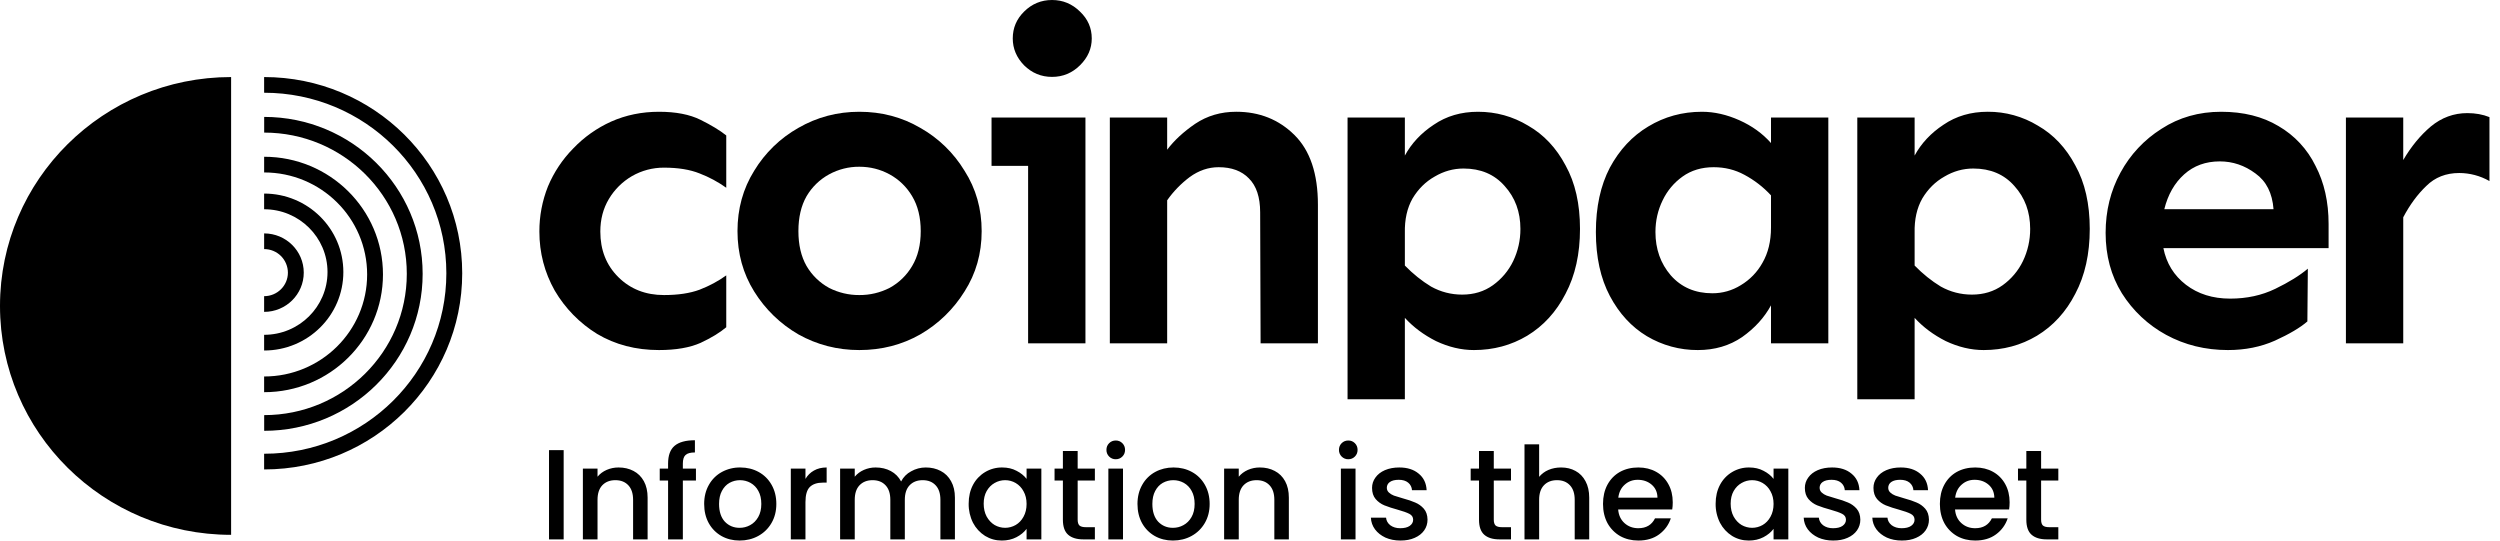
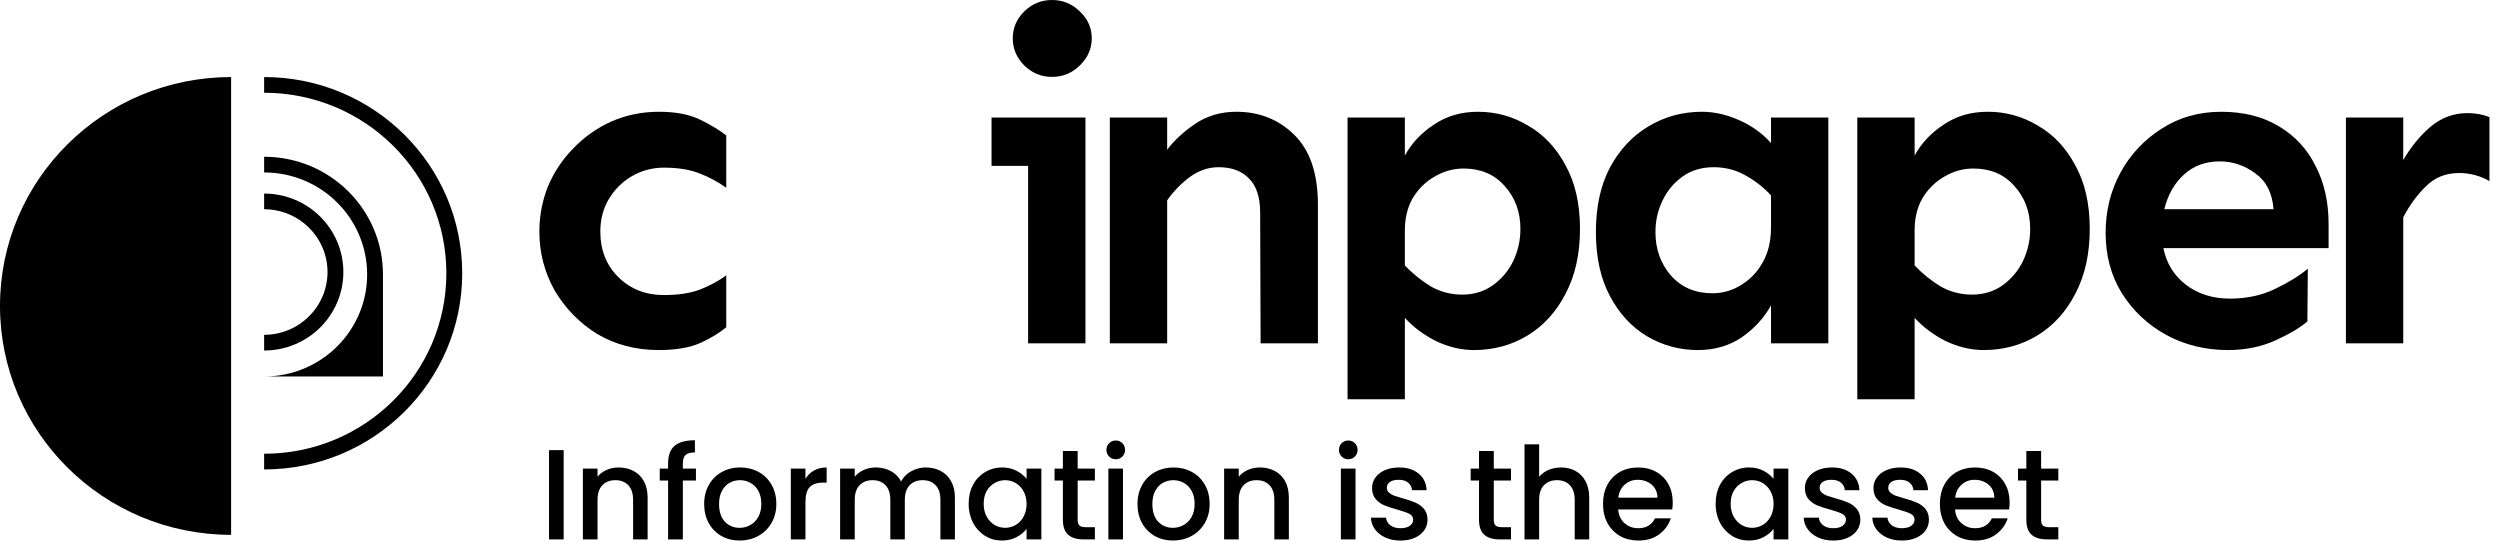
<svg xmlns="http://www.w3.org/2000/svg" width="185" height="40" viewBox="0 0 185 40" fill="none">
  <path d="M41.711 33.31V39.914H40.627V33.31H41.711ZM45.775 34.593C46.187 34.593 46.554 34.678 46.878 34.849C47.206 35.02 47.463 35.274 47.647 35.609C47.831 35.945 47.923 36.351 47.923 36.826V39.914H46.849V36.987C46.849 36.519 46.731 36.161 46.498 35.913C46.263 35.66 45.943 35.533 45.538 35.533C45.132 35.533 44.809 35.66 44.568 35.913C44.334 36.161 44.217 36.519 44.217 36.987V39.914H43.133V34.678H44.217V35.277C44.393 35.061 44.619 34.894 44.891 34.773C45.17 34.653 45.471 34.591 45.775 34.593ZM51.5 35.562H50.531V39.914H49.438V35.562H48.82V34.678H49.438V34.307C49.438 33.706 49.596 33.269 49.913 32.996C50.236 32.718 50.74 32.578 51.424 32.578V33.481C51.094 33.481 50.863 33.544 50.73 33.671C50.597 33.791 50.531 34.003 50.531 34.307V34.678H51.5V35.562ZM54.731 40C54.237 40 53.79 39.889 53.391 39.667C52.992 39.439 52.678 39.123 52.45 38.717C52.222 38.306 52.108 37.83 52.108 37.291C52.108 36.759 52.225 36.287 52.46 35.876C52.684 35.474 53.016 35.145 53.42 34.925C53.837 34.7 54.305 34.586 54.779 34.593C55.28 34.593 55.733 34.704 56.138 34.925C56.544 35.147 56.864 35.464 57.098 35.876C57.332 36.287 57.449 36.759 57.449 37.291C57.449 37.824 57.329 38.296 57.088 38.708C56.848 39.119 56.518 39.439 56.1 39.667C55.688 39.889 55.232 40 54.731 40ZM54.731 39.059C55.011 39.059 55.27 38.993 55.511 38.86C55.758 38.727 55.957 38.527 56.109 38.261C56.261 37.995 56.337 37.672 56.337 37.291C56.337 36.911 56.265 36.591 56.119 36.332C55.987 36.08 55.786 35.872 55.539 35.733C55.301 35.6 55.032 35.532 54.76 35.533C54.481 35.533 54.221 35.6 53.98 35.733C53.746 35.866 53.559 36.066 53.42 36.332C53.281 36.591 53.211 36.911 53.211 37.291C53.211 37.855 53.353 38.292 53.638 38.603C53.93 38.907 54.294 39.059 54.731 39.059ZM59.604 35.438C59.762 35.172 59.971 34.966 60.231 34.821C60.497 34.669 60.811 34.593 61.172 34.593V35.714H60.896C60.471 35.714 60.148 35.821 59.927 36.037C59.711 36.253 59.604 36.626 59.604 37.158V39.914H58.52V34.678H59.604V35.438ZM68.507 34.593C68.918 34.593 69.286 34.678 69.609 34.849C69.939 35.02 70.195 35.274 70.379 35.609C70.569 35.945 70.664 36.351 70.664 36.826V39.914H69.59V36.987C69.59 36.519 69.473 36.161 69.238 35.913C69.004 35.66 68.684 35.533 68.278 35.533C67.873 35.533 67.549 35.66 67.309 35.913C67.074 36.161 66.957 36.519 66.957 36.987V39.914H65.884V36.987C65.884 36.519 65.767 36.161 65.532 35.913C65.297 35.66 64.978 35.533 64.572 35.533C64.166 35.533 63.843 35.66 63.603 35.913C63.368 36.161 63.251 36.519 63.251 36.987V39.914H62.168V34.678H63.251V35.277C63.429 35.061 63.653 34.894 63.926 34.773C64.201 34.652 64.499 34.59 64.8 34.593C65.218 34.593 65.592 34.681 65.922 34.859C66.251 35.036 66.504 35.293 66.682 35.628C66.845 35.307 67.104 35.045 67.423 34.878C67.759 34.688 68.12 34.593 68.507 34.593ZM71.681 37.273C71.681 36.747 71.789 36.281 72.004 35.876C72.21 35.486 72.52 35.16 72.898 34.934C73.277 34.708 73.71 34.59 74.152 34.593C74.564 34.593 74.921 34.675 75.225 34.84C75.536 34.998 75.783 35.198 75.967 35.438V34.678H77.06V39.914H75.967V39.135C75.783 39.382 75.533 39.589 75.216 39.753C74.9 39.917 74.538 40 74.133 40C73.683 40 73.272 39.886 72.897 39.658C72.519 39.419 72.211 39.085 72.004 38.688C71.784 38.249 71.673 37.764 71.681 37.273ZM75.967 37.291C75.967 36.93 75.891 36.617 75.739 36.351C75.606 36.098 75.405 35.887 75.159 35.742C74.923 35.604 74.653 35.532 74.38 35.533C74.101 35.533 73.842 35.603 73.6 35.742C73.36 35.876 73.163 36.075 73.011 36.341C72.866 36.601 72.793 36.911 72.793 37.273C72.793 37.634 72.866 37.95 73.011 38.223C73.163 38.496 73.36 38.705 73.6 38.85C73.838 38.986 74.106 39.058 74.38 39.058C74.653 39.058 74.922 38.986 75.159 38.85C75.4 38.71 75.593 38.508 75.739 38.242C75.891 37.969 75.967 37.653 75.967 37.291ZM79.747 35.562V38.46C79.747 38.657 79.792 38.8 79.88 38.888C79.975 38.971 80.134 39.012 80.355 39.012H81.021V39.914H80.165C79.678 39.914 79.303 39.8 79.044 39.572C78.784 39.344 78.654 38.974 78.654 38.46V35.562H78.037V34.678H78.654V33.376H79.747V34.678H81.021V35.562H79.747ZM82.57 33.984C82.478 33.987 82.387 33.97 82.302 33.936C82.217 33.901 82.14 33.85 82.076 33.785C82.01 33.72 81.959 33.643 81.925 33.558C81.89 33.473 81.874 33.382 81.876 33.291C81.876 33.094 81.942 32.929 82.076 32.796C82.209 32.663 82.374 32.597 82.57 32.597C82.76 32.597 82.921 32.663 83.054 32.796C83.187 32.929 83.254 33.094 83.254 33.291C83.254 33.487 83.187 33.652 83.054 33.785C82.921 33.918 82.76 33.984 82.57 33.984ZM83.102 34.678V39.914H82.019V34.678H83.102ZM86.796 40C86.302 40 85.855 39.889 85.456 39.667C85.057 39.439 84.743 39.123 84.515 38.717C84.287 38.306 84.173 37.83 84.173 37.291C84.173 36.759 84.291 36.287 84.525 35.876C84.748 35.474 85.081 35.145 85.484 34.925C85.89 34.704 86.344 34.593 86.843 34.593C87.344 34.593 87.798 34.704 88.202 34.925C88.608 35.147 88.928 35.464 89.162 35.876C89.397 36.287 89.514 36.759 89.514 37.291C89.514 37.824 89.394 38.296 89.153 38.708C88.912 39.119 88.583 39.439 88.164 39.667C87.753 39.889 87.297 40 86.796 40ZM86.796 39.059C87.075 39.059 87.335 38.993 87.575 38.86C87.822 38.727 88.022 38.527 88.174 38.261C88.326 37.995 88.402 37.672 88.402 37.291C88.402 36.911 88.33 36.591 88.183 36.332C88.052 36.08 87.851 35.872 87.604 35.733C87.365 35.6 87.097 35.532 86.824 35.533C86.546 35.533 86.287 35.6 86.045 35.733C85.811 35.866 85.624 36.066 85.484 36.332C85.346 36.591 85.275 36.911 85.275 37.291C85.275 37.855 85.418 38.292 85.703 38.603C85.995 38.907 86.359 39.059 86.796 39.059ZM93.227 34.593C93.639 34.593 94.006 34.678 94.329 34.849C94.659 35.02 94.916 35.274 95.099 35.609C95.283 35.945 95.375 36.351 95.375 36.826V39.914H94.301V36.987C94.301 36.519 94.184 36.161 93.949 35.913C93.715 35.66 93.395 35.533 92.989 35.533C92.585 35.533 92.261 35.66 92.02 35.913C91.786 36.161 91.668 36.519 91.668 36.987V39.914H90.585V34.678H91.668V35.277C91.846 35.061 92.071 34.894 92.343 34.773C92.622 34.653 92.923 34.591 93.227 34.593ZM99.777 33.984C99.685 33.987 99.594 33.97 99.509 33.936C99.424 33.901 99.347 33.85 99.282 33.785C99.217 33.72 99.166 33.643 99.132 33.558C99.097 33.473 99.081 33.382 99.083 33.291C99.083 33.094 99.149 32.929 99.282 32.796C99.415 32.663 99.58 32.597 99.777 32.597C99.967 32.597 100.128 32.663 100.261 32.796C100.394 32.929 100.461 33.094 100.461 33.291C100.461 33.487 100.394 33.652 100.261 33.785C100.128 33.918 99.967 33.984 99.777 33.984ZM100.309 34.678V39.914H99.225V34.678H100.309ZM103.632 40C103.221 40 102.85 39.927 102.52 39.781C102.197 39.629 101.941 39.427 101.751 39.173C101.564 38.923 101.457 38.621 101.446 38.308H102.568C102.587 38.53 102.691 38.717 102.881 38.869C103.078 39.014 103.321 39.088 103.613 39.088C103.917 39.088 104.152 39.031 104.316 38.917C104.488 38.796 104.573 38.644 104.573 38.46C104.573 38.264 104.478 38.118 104.288 38.023C104.105 37.928 103.81 37.824 103.404 37.71C103.078 37.624 102.758 37.519 102.444 37.396C102.195 37.294 101.974 37.134 101.798 36.93C101.62 36.721 101.532 36.446 101.532 36.104C101.532 35.825 101.615 35.571 101.779 35.343C101.943 35.109 102.178 34.925 102.482 34.792C102.793 34.659 103.148 34.593 103.547 34.593C104.143 34.593 104.621 34.745 104.982 35.049C105.349 35.346 105.545 35.755 105.571 36.275H104.488C104.482 36.166 104.454 36.06 104.405 35.964C104.356 35.867 104.287 35.782 104.202 35.714C104.031 35.574 103.8 35.505 103.509 35.505C103.224 35.505 103.005 35.559 102.853 35.666C102.782 35.712 102.723 35.776 102.684 35.851C102.644 35.926 102.623 36.009 102.625 36.094C102.625 36.234 102.675 36.351 102.777 36.446C102.879 36.541 103.002 36.617 103.148 36.674C103.293 36.724 103.509 36.791 103.794 36.873C104.174 36.975 104.485 37.08 104.725 37.187C104.972 37.289 105.184 37.441 105.362 37.643C105.54 37.846 105.631 38.115 105.637 38.451C105.637 38.748 105.555 39.014 105.39 39.249C105.226 39.484 104.991 39.667 104.687 39.8C104.39 39.934 104.038 40 103.632 40ZM110.54 35.562V38.46C110.54 38.657 110.585 38.8 110.673 38.888C110.768 38.971 110.927 39.012 111.148 39.012H111.814V39.914H110.958C110.471 39.914 110.097 39.8 109.837 39.572C109.578 39.344 109.447 38.974 109.447 38.46V35.562H108.83V34.678H109.447V33.376H110.54V34.678H111.814V35.562H110.54ZM115.521 34.593C115.92 34.593 116.275 34.678 116.585 34.849C116.902 35.02 117.149 35.274 117.327 35.609C117.51 35.945 117.602 36.351 117.602 36.826V39.914H116.528V36.987C116.528 36.519 116.411 36.161 116.177 35.913C115.942 35.66 115.623 35.533 115.217 35.533C114.811 35.533 114.488 35.66 114.248 35.913C114.013 36.161 113.896 36.519 113.896 36.987V39.914H112.813V32.882H113.896V35.286C114.083 35.062 114.321 34.886 114.59 34.773C114.875 34.652 115.186 34.593 115.521 34.593ZM123.783 37.168C123.783 37.365 123.771 37.541 123.745 37.7H119.744C119.777 38.118 119.932 38.454 120.21 38.708C120.489 38.961 120.832 39.088 121.236 39.088C121.82 39.088 122.231 38.843 122.472 38.356H123.641C123.483 38.838 123.194 39.233 122.776 39.544C122.364 39.848 121.851 40 121.236 40C120.737 40 120.286 39.889 119.887 39.667C119.496 39.441 119.174 39.112 118.956 38.717C118.734 38.306 118.623 37.83 118.623 37.291C118.623 36.753 118.731 36.281 118.946 35.876C119.168 35.464 119.475 35.147 119.868 34.925C120.267 34.704 120.723 34.593 121.236 34.593C121.731 34.593 122.172 34.7 122.557 34.916C122.944 35.131 123.245 35.435 123.46 35.828C123.676 36.215 123.783 36.661 123.783 37.168ZM122.652 36.826C122.647 36.427 122.504 36.106 122.225 35.866C121.946 35.626 121.601 35.505 121.189 35.505C120.815 35.505 120.495 35.626 120.229 35.866C119.963 36.101 119.805 36.42 119.754 36.826H122.652ZM126.957 37.273C126.957 36.747 127.065 36.281 127.281 35.876C127.487 35.485 127.796 35.159 128.175 34.933C128.553 34.707 128.987 34.589 129.428 34.593C129.84 34.593 130.198 34.675 130.502 34.84C130.812 34.998 131.059 35.198 131.244 35.438V34.678H132.336V39.914H131.244V39.135C131.059 39.382 130.809 39.589 130.493 39.753C130.175 39.917 129.814 40 129.409 40C128.959 40 128.547 39.886 128.174 39.658C127.796 39.419 127.488 39.085 127.281 38.688C127.06 38.249 126.949 37.764 126.957 37.273ZM131.244 37.291C131.244 36.93 131.167 36.617 131.015 36.351C130.882 36.098 130.682 35.888 130.436 35.742C130.199 35.604 129.93 35.532 129.656 35.533C129.377 35.533 129.118 35.603 128.877 35.742C128.636 35.876 128.44 36.075 128.288 36.341C128.142 36.601 128.069 36.911 128.069 37.273C128.069 37.634 128.142 37.95 128.288 38.223C128.44 38.496 128.636 38.705 128.877 38.85C129.114 38.986 129.383 39.058 129.656 39.058C129.93 39.058 130.199 38.986 130.436 38.85C130.676 38.71 130.869 38.508 131.015 38.242C131.167 37.969 131.244 37.653 131.244 37.291ZM135.66 40C135.248 40 134.878 39.927 134.548 39.781C134.225 39.629 133.968 39.427 133.778 39.173C133.591 38.923 133.485 38.621 133.474 38.308H134.595C134.614 38.53 134.719 38.717 134.909 38.869C135.106 39.014 135.349 39.088 135.641 39.088C135.945 39.088 136.18 39.031 136.344 38.917C136.515 38.796 136.601 38.644 136.601 38.46C136.601 38.264 136.506 38.118 136.316 38.023C136.132 37.928 135.837 37.824 135.432 37.71C135.106 37.624 134.785 37.519 134.472 37.396C134.223 37.294 134.002 37.134 133.826 36.93C133.648 36.721 133.56 36.446 133.56 36.104C133.56 35.825 133.642 35.571 133.807 35.343C133.971 35.109 134.206 34.925 134.51 34.792C134.821 34.659 135.175 34.593 135.574 34.593C136.17 34.593 136.648 34.745 137.009 35.049C137.377 35.346 137.573 35.755 137.598 36.275H136.515C136.51 36.166 136.481 36.06 136.432 35.964C136.383 35.867 136.314 35.782 136.23 35.714C136.059 35.574 135.828 35.505 135.536 35.505C135.251 35.505 135.033 35.559 134.88 35.666C134.809 35.712 134.751 35.776 134.711 35.851C134.671 35.926 134.651 36.009 134.652 36.094C134.652 36.234 134.703 36.351 134.804 36.446C134.906 36.541 135.03 36.617 135.175 36.674C135.321 36.724 135.536 36.791 135.821 36.873C136.201 36.975 136.512 37.08 136.753 37.187C137 37.289 137.212 37.441 137.389 37.643C137.567 37.846 137.658 38.115 137.665 38.451C137.665 38.748 137.582 39.014 137.418 39.249C137.253 39.484 137.019 39.667 136.715 39.8C136.417 39.934 136.066 40 135.66 40ZM140.737 40C140.325 40 139.954 39.927 139.625 39.781C139.301 39.629 139.045 39.427 138.855 39.173C138.668 38.923 138.562 38.621 138.551 38.308H139.672C139.691 38.53 139.796 38.717 139.986 38.869C140.182 39.014 140.426 39.088 140.718 39.088C141.022 39.088 141.256 39.031 141.421 38.917C141.592 38.796 141.677 38.644 141.677 38.46C141.677 38.264 141.582 38.118 141.392 38.023C141.209 37.928 140.914 37.824 140.508 37.71C140.183 37.624 139.862 37.519 139.549 37.396C139.3 37.294 139.078 37.134 138.902 36.93C138.725 36.721 138.636 36.446 138.636 36.104C138.636 35.825 138.719 35.571 138.883 35.343C139.048 35.109 139.282 34.925 139.587 34.792C139.897 34.659 140.252 34.593 140.651 34.593C141.247 34.593 141.725 34.745 142.086 35.049C142.454 35.346 142.65 35.755 142.675 36.275H141.592C141.586 36.166 141.558 36.06 141.509 35.964C141.46 35.867 141.391 35.782 141.307 35.714C141.136 35.574 140.905 35.505 140.613 35.505C140.328 35.505 140.109 35.559 139.957 35.666C139.886 35.712 139.828 35.776 139.788 35.851C139.748 35.926 139.728 36.009 139.729 36.094C139.729 36.234 139.78 36.351 139.881 36.446C139.983 36.541 140.106 36.617 140.252 36.674C140.397 36.724 140.613 36.791 140.898 36.873C141.278 36.975 141.589 37.08 141.829 37.187C142.077 37.289 142.288 37.441 142.466 37.643C142.644 37.846 142.735 38.115 142.742 38.451C142.742 38.748 142.659 39.014 142.495 39.249C142.33 39.484 142.096 39.667 141.791 39.8C141.494 39.934 141.142 40 140.737 40ZM148.712 37.168C148.712 37.365 148.699 37.541 148.674 37.7H144.673C144.704 38.118 144.859 38.454 145.139 38.708C145.417 38.961 145.759 39.088 146.165 39.088C146.747 39.088 147.159 38.843 147.4 38.356H148.569C148.414 38.833 148.111 39.249 147.704 39.544C147.292 39.848 146.779 40 146.165 40C145.664 40 145.215 39.889 144.815 39.667C144.424 39.441 144.102 39.113 143.884 38.717C143.662 38.306 143.551 37.83 143.551 37.291C143.551 36.753 143.659 36.281 143.875 35.876C144.096 35.464 144.403 35.147 144.796 34.925C145.196 34.704 145.652 34.593 146.165 34.593C146.659 34.593 147.099 34.7 147.486 34.916C147.868 35.127 148.181 35.444 148.389 35.828C148.603 36.215 148.712 36.661 148.712 37.168ZM147.581 36.826C147.574 36.427 147.432 36.106 147.153 35.866C146.874 35.626 146.529 35.505 146.117 35.505C145.743 35.505 145.424 35.626 145.158 35.866C144.891 36.101 144.733 36.42 144.682 36.826H147.581ZM151.042 35.562V38.46C151.042 38.657 151.086 38.8 151.175 38.888C151.27 38.971 151.428 39.012 151.65 39.012H152.316V39.914H151.46C150.972 39.914 150.598 39.8 150.339 39.572C150.078 39.344 149.949 38.974 149.949 38.46V35.562H149.331V34.678H149.949V33.376H151.042V34.678H152.316V35.562H151.042ZM77.85 0C78.652 0 79.342 0.287 79.922 0.86C80.501 1.411 80.79 2.073 80.79 2.845C80.79 3.595 80.501 4.257 79.921 4.83C79.342 5.404 78.652 5.69 77.85 5.69C77.049 5.69 76.358 5.404 75.779 4.83C75.223 4.257 74.944 3.594 74.944 2.845C74.944 2.073 75.223 1.411 75.781 0.86C76.357 0.287 77.049 0 77.85 0ZM80.323 8.7V25.407H76.08V12.274H73.374V8.7H80.323ZM51.839 8.867C51.037 8.469 50.013 8.271 48.766 8.271C47.496 8.271 46.317 8.513 45.225 8.998C44.171 9.473 43.218 10.148 42.42 10.984C41.623 11.793 40.988 12.747 40.549 13.795C40.125 14.858 39.91 15.992 39.914 17.137C39.914 18.703 40.293 20.159 41.05 21.503C41.818 22.814 42.896 23.916 44.19 24.712C45.526 25.506 47.051 25.904 48.766 25.904C50.013 25.904 51.037 25.727 51.839 25.374C52.641 24.999 53.274 24.613 53.743 24.216V20.378C53.163 20.797 52.508 21.151 51.772 21.437C51.059 21.702 50.18 21.834 49.134 21.834C47.775 21.834 46.651 21.393 45.76 20.51C44.869 19.628 44.424 18.504 44.424 17.137C44.424 16.232 44.636 15.427 45.059 14.722C45.474 14.024 46.06 13.443 46.762 13.034C47.483 12.619 48.301 12.402 49.134 12.406C50.179 12.406 51.059 12.548 51.772 12.835C52.471 13.103 53.134 13.459 53.743 13.894V10.024C53.275 9.649 52.641 9.264 51.839 8.867Z" fill="black" />
-   <path fill-rule="evenodd" clip-rule="evenodd" d="M68.102 9.462C66.743 8.667 65.239 8.271 63.591 8.271C61.966 8.271 60.463 8.667 59.082 9.462C57.736 10.222 56.609 11.315 55.809 12.638C54.985 13.961 54.574 15.449 54.574 17.103C54.574 18.757 54.985 20.246 55.809 21.57C56.622 22.882 57.746 23.973 59.082 24.745C60.463 25.517 61.966 25.904 63.591 25.904C65.239 25.904 66.743 25.517 68.101 24.745C69.437 23.973 70.562 22.881 71.375 21.569C72.221 20.246 72.643 18.757 72.643 17.103C72.643 15.45 72.221 13.961 71.375 12.637C70.574 11.315 69.448 10.221 68.102 9.462ZM61.354 12.902C62.04 12.528 62.81 12.334 63.591 12.339C64.393 12.339 65.139 12.527 65.829 12.902C66.523 13.28 67.101 13.841 67.5 14.523C67.923 15.228 68.134 16.089 68.134 17.103C68.134 18.117 67.923 18.978 67.5 19.683C67.101 20.366 66.523 20.927 65.829 21.305C65.137 21.658 64.369 21.84 63.591 21.834C62.814 21.84 62.046 21.658 61.353 21.305C60.66 20.926 60.082 20.366 59.684 19.683C59.282 18.978 59.082 18.117 59.082 17.103C59.082 16.089 59.282 15.228 59.684 14.523C60.083 13.841 60.66 13.28 61.354 12.902Z" fill="black" />
  <path d="M86.37 11.083V8.7H82.128V25.407H86.37V14.821C86.833 14.164 87.397 13.583 88.04 13.101C88.708 12.616 89.421 12.373 90.178 12.373C91.135 12.373 91.881 12.648 92.415 13.199C92.972 13.751 93.252 14.589 93.252 15.714L93.284 25.407H97.526V15.15C97.526 12.857 96.948 11.137 95.789 9.99C94.632 8.843 93.195 8.27 91.48 8.27C90.344 8.27 89.332 8.567 88.441 9.163C87.572 9.758 86.882 10.399 86.369 11.081L86.37 11.083Z" fill="black" />
  <path fill-rule="evenodd" clip-rule="evenodd" d="M109.371 8.271C110.708 8.271 111.943 8.613 113.079 9.296C114.237 9.958 115.161 10.939 115.852 12.24C116.564 13.52 116.92 15.086 116.92 16.938C116.92 18.791 116.564 20.39 115.852 21.734C115.161 23.08 114.214 24.117 113.012 24.845C111.832 25.55 110.518 25.904 109.071 25.904C108.136 25.904 107.201 25.682 106.265 25.241C105.352 24.778 104.584 24.205 103.96 23.521V29.544H99.719V8.7H103.96V11.512C104.45 10.608 105.163 9.847 106.098 9.23C107.033 8.59 108.124 8.271 109.371 8.271ZM108.302 12.471C107.546 12.471 106.833 12.671 106.165 13.067C105.497 13.443 104.951 13.982 104.528 14.688C104.127 15.394 103.938 16.243 103.96 17.235V19.65C104.562 20.268 105.207 20.787 105.898 21.206C106.611 21.602 107.378 21.801 108.202 21.801C109.071 21.801 109.828 21.569 110.474 21.107C111.117 20.647 111.634 20.033 111.977 19.32C112.332 18.577 112.515 17.762 112.511 16.938C112.511 15.681 112.122 14.622 111.342 13.762C110.585 12.902 109.572 12.471 108.302 12.471ZM141.682 23.521C142.306 24.205 143.073 24.778 143.987 25.241C144.922 25.683 145.857 25.904 146.792 25.904C148.239 25.904 149.554 25.55 150.734 24.845C151.936 24.117 152.883 23.08 153.573 21.734C154.286 20.39 154.642 18.79 154.642 16.938C154.642 15.085 154.286 13.52 153.573 12.24C152.883 10.938 151.959 9.958 150.801 9.296C149.684 8.617 148.4 8.262 147.093 8.27C145.847 8.27 144.755 8.59 143.819 9.23C142.884 9.847 142.172 10.608 141.682 11.512V8.7H137.44V29.546H141.682V23.521ZM146.024 12.471C145.267 12.471 144.555 12.671 143.887 13.067C143.219 13.443 142.673 13.982 142.249 14.688C141.849 15.394 141.659 16.243 141.682 17.235V19.65C142.284 20.268 142.929 20.787 143.619 21.206C144.332 21.602 145.1 21.801 145.924 21.801C146.792 21.801 147.55 21.569 148.196 21.107C148.838 20.647 149.355 20.033 149.698 19.32C150.054 18.577 150.236 17.762 150.233 16.938C150.233 15.681 149.844 14.622 149.063 13.762C148.307 12.902 147.294 12.471 146.024 12.471ZM128.716 8.899C127.78 8.481 126.857 8.271 125.943 8.271C124.496 8.271 123.171 8.635 121.969 9.362C120.789 10.068 119.842 11.082 119.129 12.406C118.44 13.729 118.095 15.317 118.095 17.17C118.095 19.022 118.44 20.599 119.129 21.9C119.82 23.202 120.733 24.194 121.868 24.877C123.01 25.557 124.315 25.912 125.643 25.904C126.89 25.904 127.981 25.583 128.916 24.944C129.851 24.282 130.564 23.499 131.054 22.595V25.407H135.296V8.7H131.054V10.586C130.431 9.881 129.652 9.318 128.716 8.899ZM124.507 13.067C125.153 12.604 125.922 12.373 126.812 12.373C127.636 12.373 128.393 12.56 129.083 12.934C129.821 13.328 130.487 13.843 131.054 14.457V16.838C131.054 17.853 130.842 18.725 130.42 19.452C130.041 20.135 129.487 20.706 128.816 21.106C128.185 21.499 127.456 21.706 126.712 21.702C125.443 21.702 124.418 21.261 123.639 20.378C122.881 19.496 122.503 18.426 122.503 17.17C122.503 16.332 122.681 15.549 123.037 14.821C123.37 14.121 123.876 13.517 124.507 13.067ZM168.609 9.33C167.429 8.623 166.015 8.271 164.367 8.271C162.719 8.271 161.249 8.689 159.957 9.527C158.681 10.327 157.634 11.444 156.918 12.77C156.183 14.114 155.816 15.604 155.816 17.236C155.816 18.912 156.217 20.401 157.019 21.702C157.829 22.991 158.956 24.05 160.292 24.778C161.673 25.529 163.198 25.904 164.868 25.904C166.137 25.904 167.295 25.672 168.341 25.209C169.41 24.723 170.212 24.249 170.746 23.786L170.78 19.882C170.179 20.39 169.377 20.886 168.375 21.371C167.373 21.856 166.26 22.098 165.035 22.098C163.743 22.098 162.652 21.756 161.761 21.073C160.871 20.389 160.314 19.486 160.091 18.361H172.316V16.574C172.316 14.942 171.993 13.508 171.348 12.274C170.748 11.042 169.794 10.017 168.609 9.33ZM161.628 12.903C162.341 12.262 163.22 11.943 164.266 11.943C165.224 11.943 166.104 12.24 166.905 12.836C167.707 13.409 168.152 14.291 168.241 15.482H160.158C160.426 14.402 160.915 13.542 161.628 12.903Z" fill="black" />
  <path d="M184.22 13.398C183.538 13.009 182.767 12.804 181.982 12.803C181.003 12.803 180.189 13.122 179.544 13.763C178.898 14.38 178.33 15.151 177.84 16.078V25.407H173.598V8.7H177.84V11.843C178.419 10.851 179.098 10.024 179.877 9.363C180.68 8.7 181.581 8.37 182.583 8.37C183.185 8.37 183.73 8.469 184.22 8.667V13.398ZM17.102 39.578V5.702C7.658 5.702 0 13.286 0 22.64C0 31.994 7.658 39.578 17.102 39.578ZM19.545 33.577C26.994 33.577 33.03 27.597 33.03 20.221C33.03 12.844 26.994 6.863 19.545 6.863V5.702C27.642 5.702 34.204 12.202 34.204 20.221C34.204 28.238 27.641 34.739 19.545 34.739V33.577Z" fill="black" />
-   <path d="M19.545 23.079V21.917C20.517 21.917 21.305 21.138 21.305 20.175C21.304 19.945 21.257 19.718 21.168 19.506C21.079 19.294 20.949 19.101 20.786 18.939C20.623 18.778 20.429 18.65 20.216 18.563C20.003 18.476 19.776 18.432 19.546 18.433V17.272C21.164 17.272 22.478 18.572 22.478 20.175C22.478 21.779 21.164 23.079 19.545 23.079Z" fill="black" />
  <path d="M24.236 20.13C24.236 22.696 22.135 24.776 19.545 24.776V25.938C22.784 25.938 25.408 23.338 25.408 20.131C25.408 16.924 22.784 14.324 19.545 14.324V15.485C22.135 15.485 24.236 17.565 24.236 20.13Z" fill="black" />
-   <path d="M19.545 27.86C23.755 27.86 27.168 24.48 27.168 20.311C27.168 16.142 23.756 12.761 19.546 12.761V11.6C24.402 11.6 28.34 15.5 28.34 20.311C28.34 25.121 24.403 29.022 19.545 29.022V27.86Z" fill="black" />
-   <path d="M30.103 20.265C30.103 26.038 25.378 30.719 19.549 30.719V31.88C26.025 31.88 31.276 26.68 31.276 20.265C31.276 13.85 26.025 8.651 19.549 8.651V9.812C25.378 9.812 30.103 14.492 30.103 20.265Z" fill="black" />
+   <path d="M19.545 27.86C23.755 27.86 27.168 24.48 27.168 20.311C27.168 16.142 23.756 12.761 19.546 12.761V11.6C24.402 11.6 28.34 15.5 28.34 20.311V27.86Z" fill="black" />
</svg>